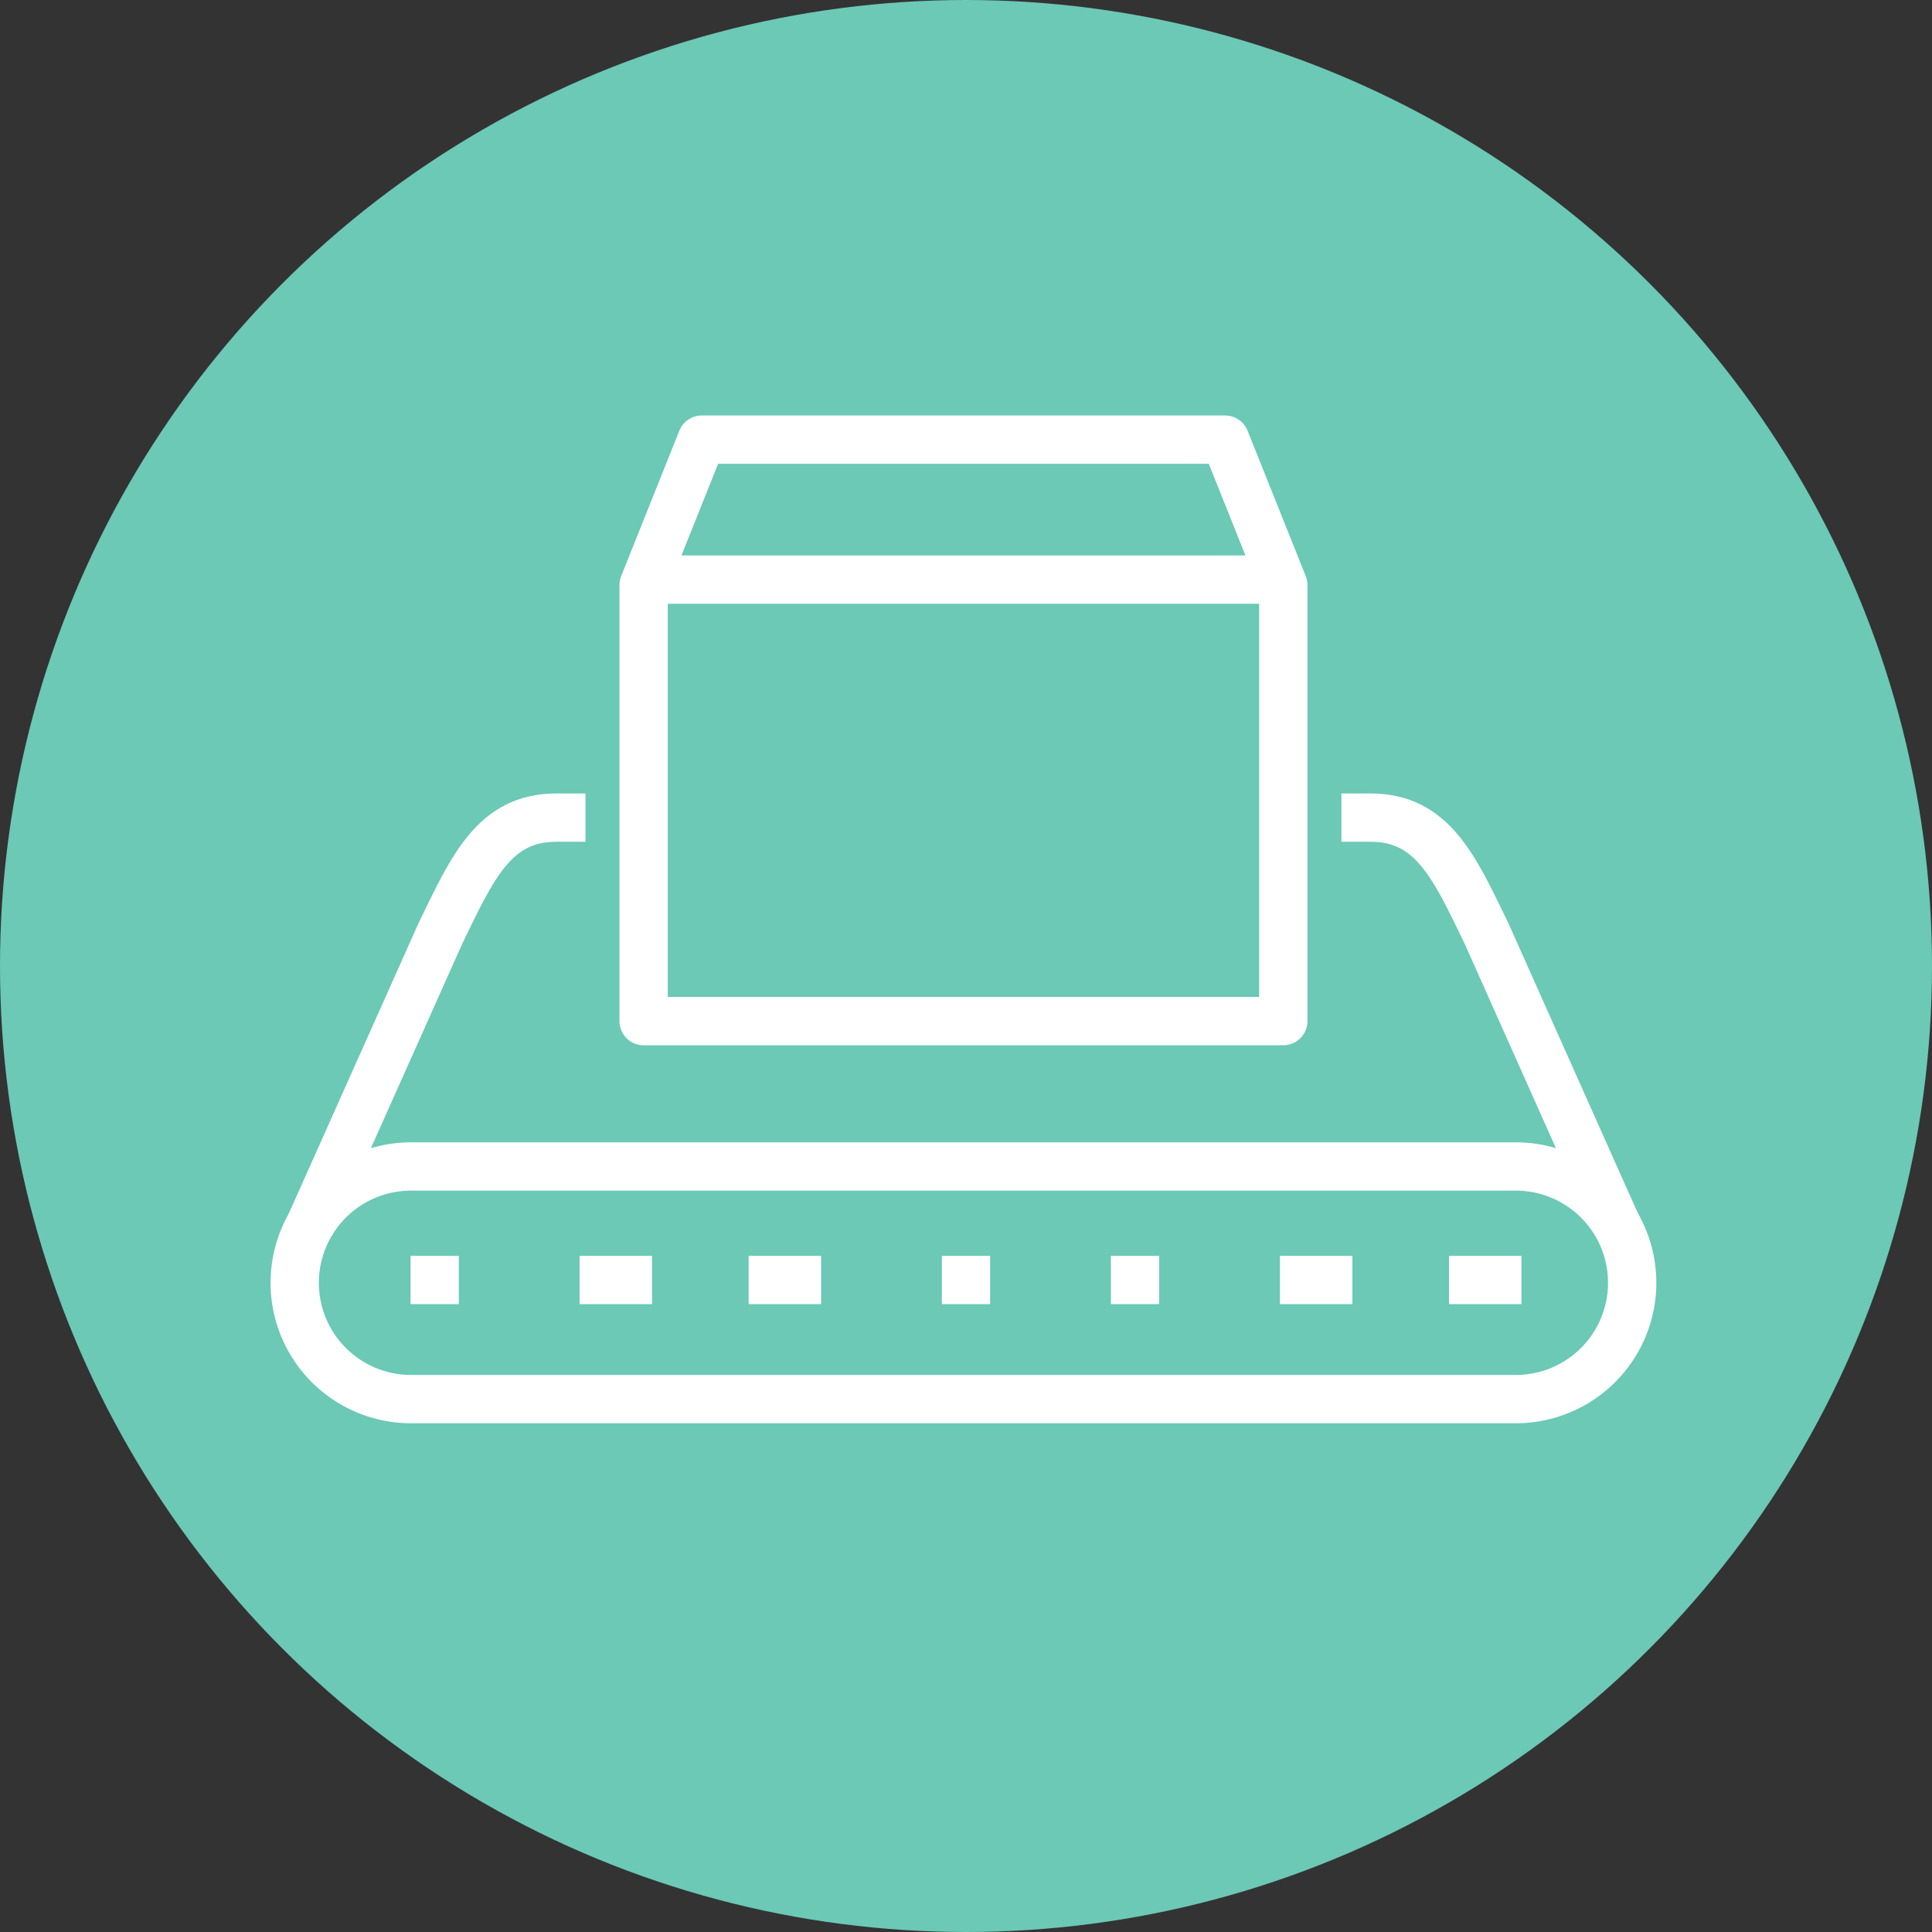
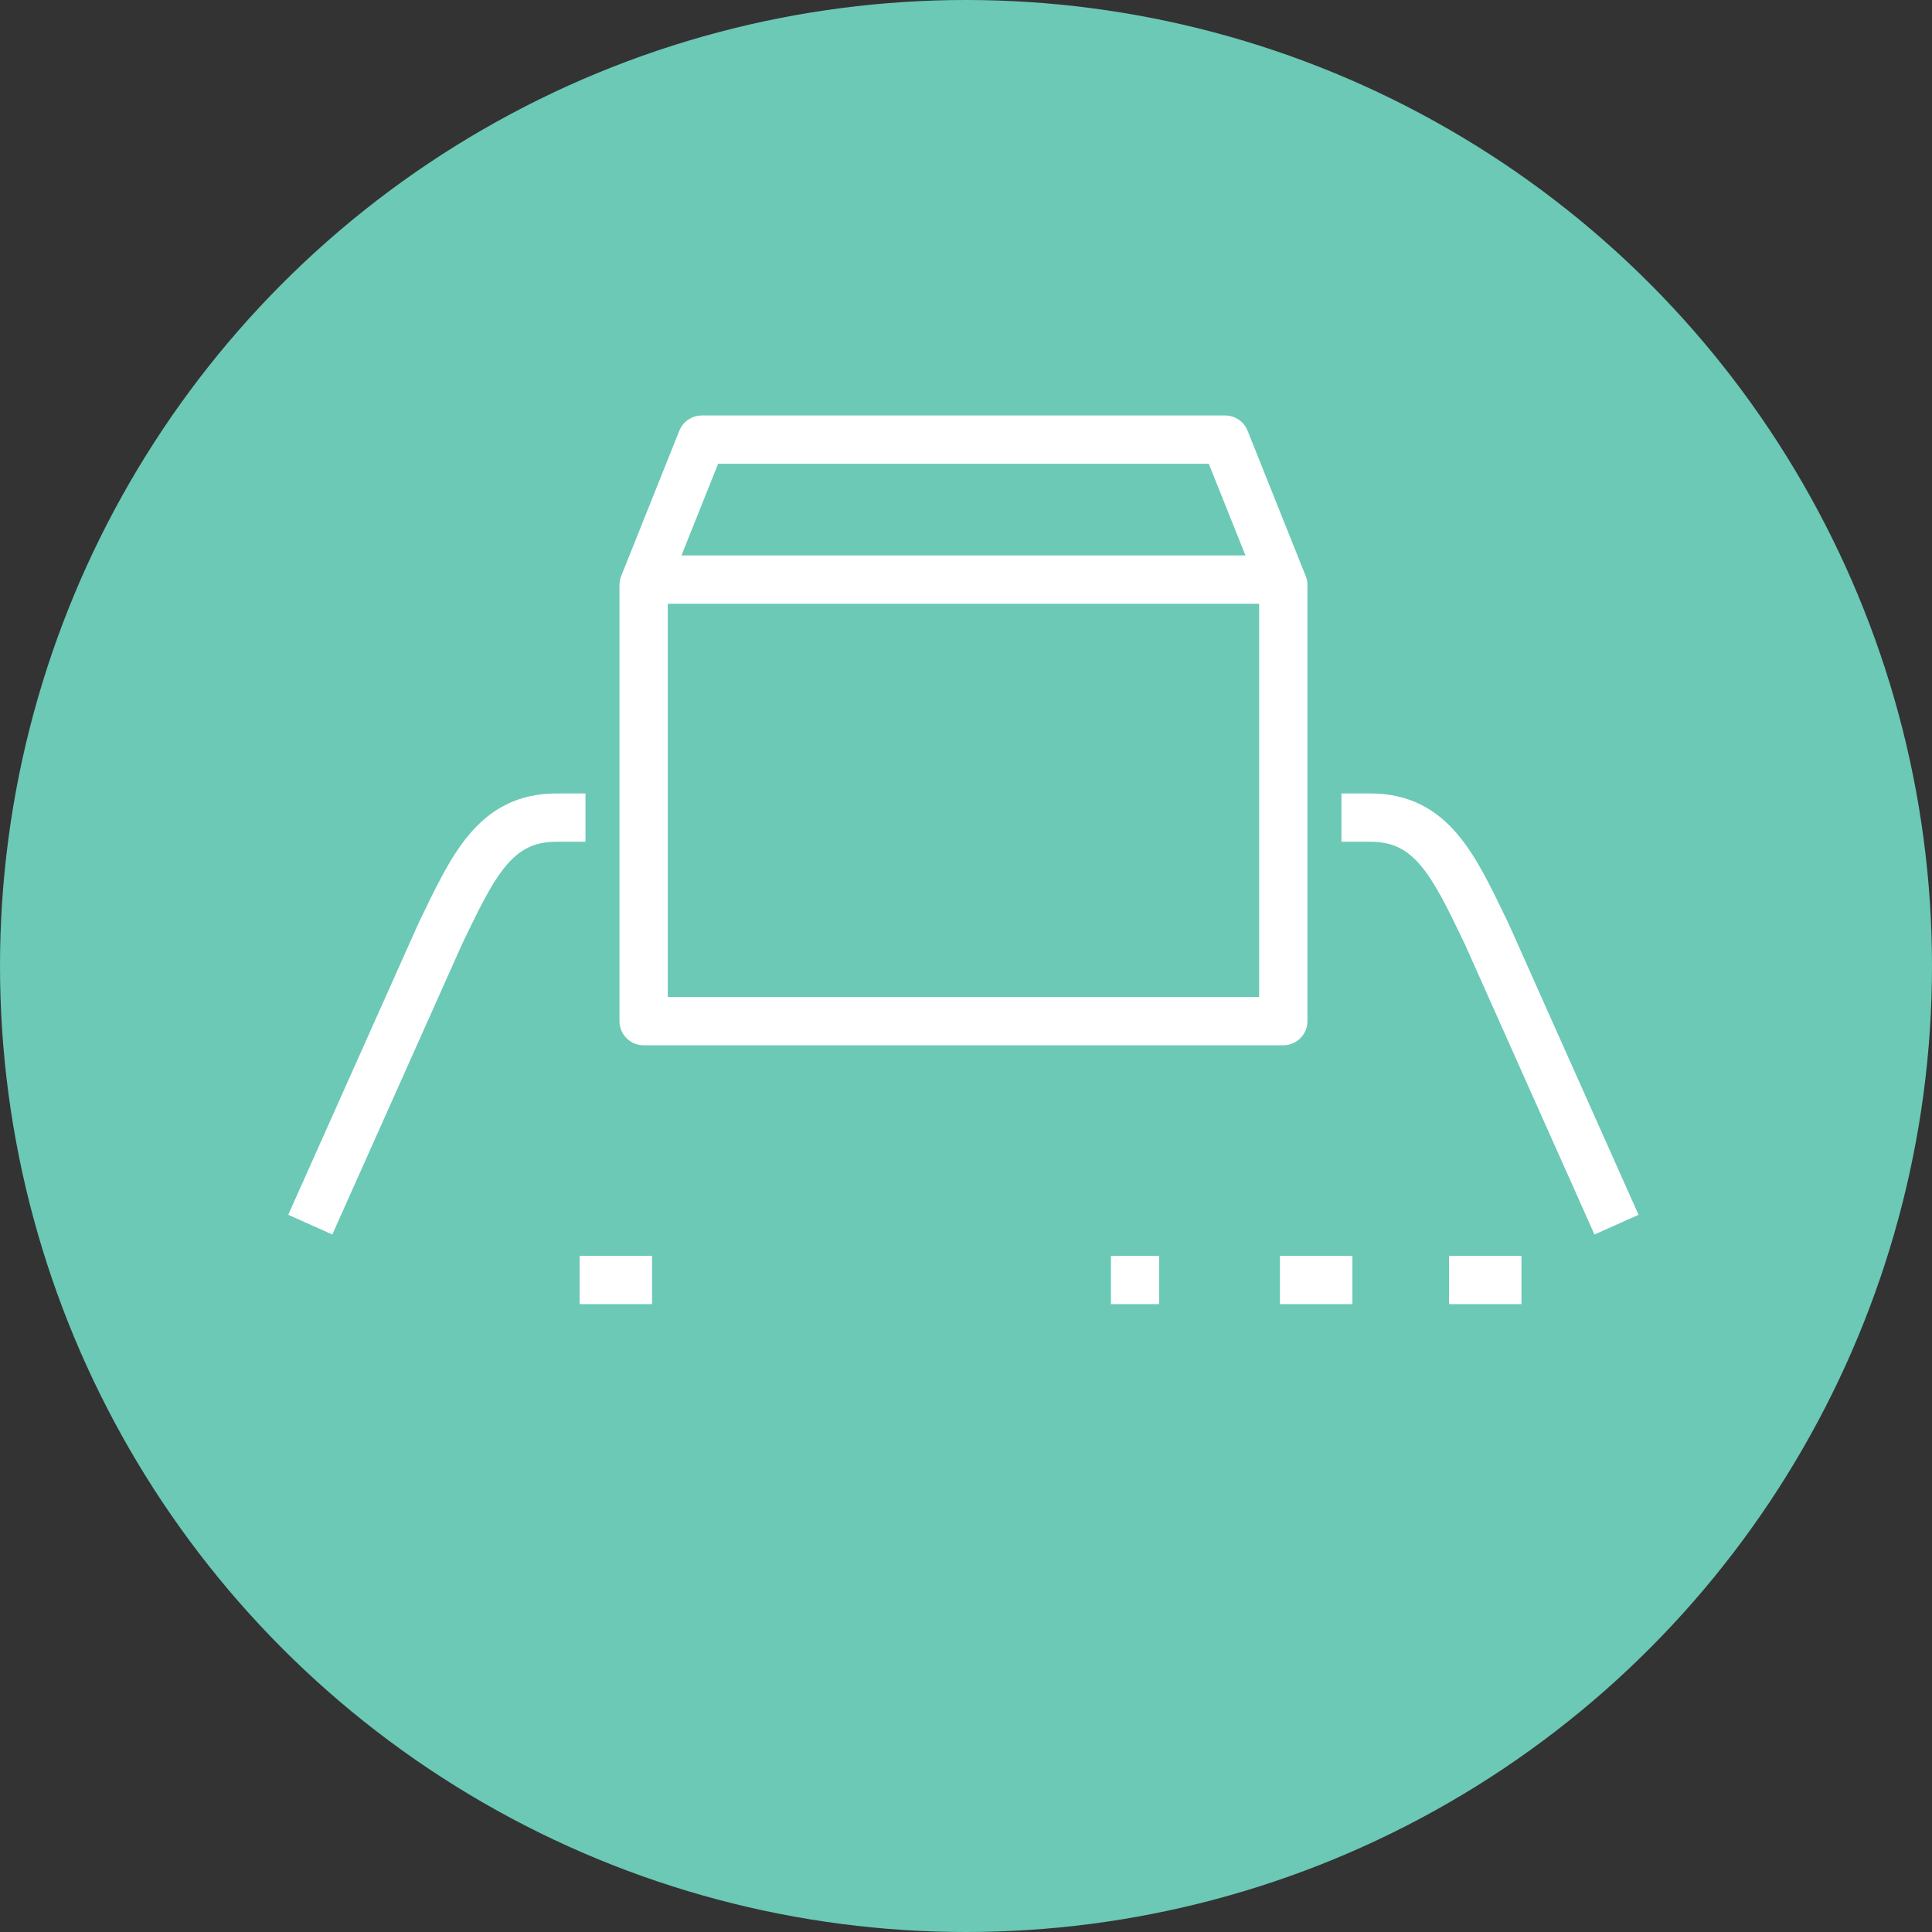
<svg xmlns="http://www.w3.org/2000/svg" width="80" height="80" viewBox="0 0 80 80">
  <rect x="0" y="0" width="80" height="80" fill="#333333" stroke="none" />
  <defs>
    <clipPath id="clip-path">
      <rect id="Rectangle_1260" data-name="Rectangle 1260" width="58" height="42" fill="none" stroke="#fff" stroke-width="2" />
    </clipPath>
  </defs>
  <g id="thoughtful-packaging-icon" transform="translate(-919 -1420)">
    <circle id="Ellipse_7" data-name="Ellipse 7" cx="40" cy="40" r="40" transform="translate(919 1420)" fill="#6bc9b6" />
    <g id="Group_309" data-name="Group 309" transform="translate(930 1437)">
-       <line id="Line_170" data-name="Line 170" x1="2" transform="translate(28 36)" fill="none" stroke="#fff" stroke-linejoin="round" stroke-width="2" />
-       <line id="Line_171" data-name="Line 171" x2="2" transform="translate(6 36)" fill="none" stroke="#fff" stroke-linejoin="round" stroke-width="2" />
-       <line id="Line_172" data-name="Line 172" x2="3" transform="translate(20 36)" fill="none" stroke="#fff" stroke-linejoin="round" stroke-width="2" />
      <line id="Line_173" data-name="Line 173" x2="3" transform="translate(13 36)" fill="none" stroke="#fff" stroke-linejoin="round" stroke-width="2" />
      <line id="Line_174" data-name="Line 174" x1="3" transform="translate(49 36)" fill="none" stroke="#fff" stroke-linejoin="round" stroke-width="2" />
      <line id="Line_175" data-name="Line 175" x1="2" transform="translate(35 36)" fill="none" stroke="#fff" stroke-linejoin="round" stroke-width="2" />
      <line id="Line_176" data-name="Line 176" x1="3" transform="translate(42 36)" fill="none" stroke="#fff" stroke-linejoin="round" stroke-width="2" />
      <g id="Group_308" data-name="Group 308">
        <g id="Group_307" data-name="Group 307" clip-path="url(#clip-path)">
          <path id="Path_293" data-name="Path 293" d="M12.93,14h-1.2c-2.558,0-3.461,2.007-4.816,4.816L1.535,30.855" transform="translate(0.313 2.855)" fill="none" stroke="#fff" stroke-linejoin="round" stroke-width="2" />
-           <path id="Path_294" data-name="Path 294" d="M28.691,35.632H51.565a4.816,4.816,0,0,0,0-9.632H5.816a4.816,4.816,0,1,0,0,9.632Z" transform="translate(0.204 5.302)" fill="none" stroke="#fff" stroke-linejoin="round" stroke-width="2" />
          <path id="Path_295" data-name="Path 295" d="M37,14h1.2c2.558,0,3.461,2.007,4.816,4.816l5.374,12.039" transform="translate(7.546 2.855)" fill="none" stroke="#fff" stroke-linejoin="round" stroke-width="2" />
          <path id="Path_296" data-name="Path 296" d="M26.243,25.079H13V7.02L15.408,1H37.079l2.408,6.02V25.079Z" transform="translate(2.651 0.204)" fill="none" stroke="#fff" stroke-linejoin="round" stroke-width="2" />
          <line id="Line_177" data-name="Line 177" x2="26" transform="translate(16 7)" fill="none" stroke="#fff" stroke-linejoin="round" stroke-width="2" />
        </g>
      </g>
    </g>
  </g>
</svg>